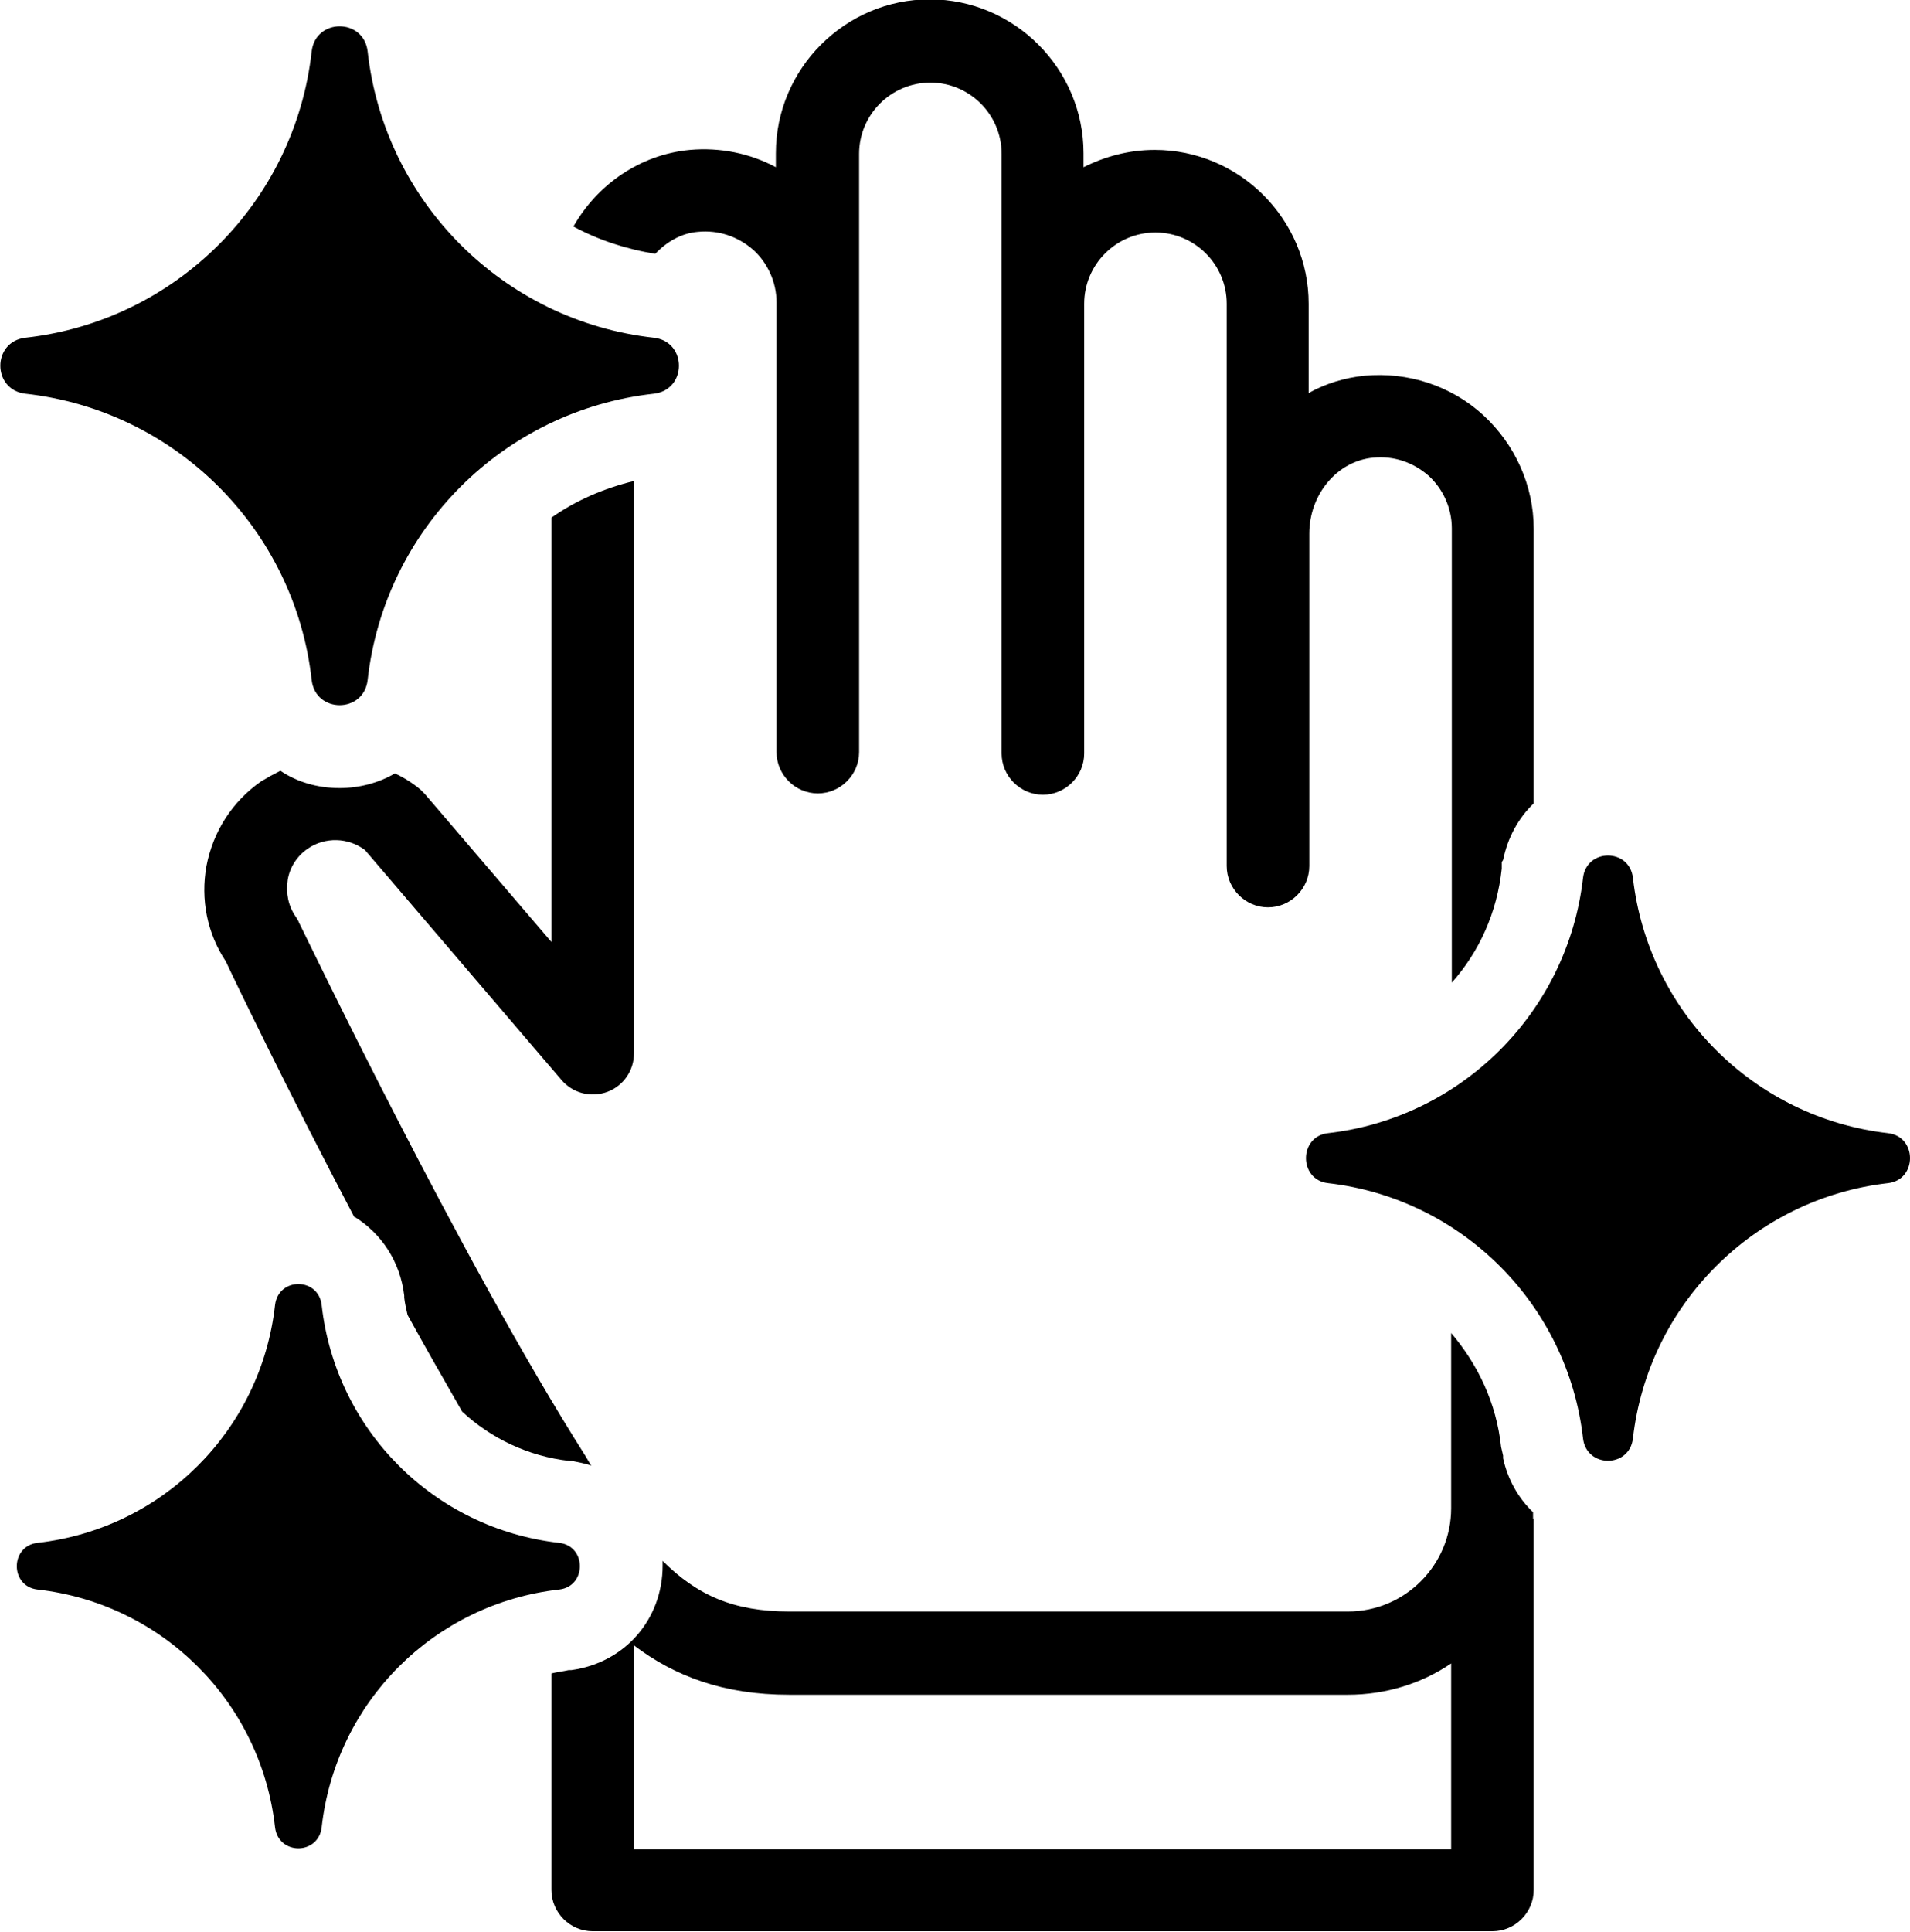
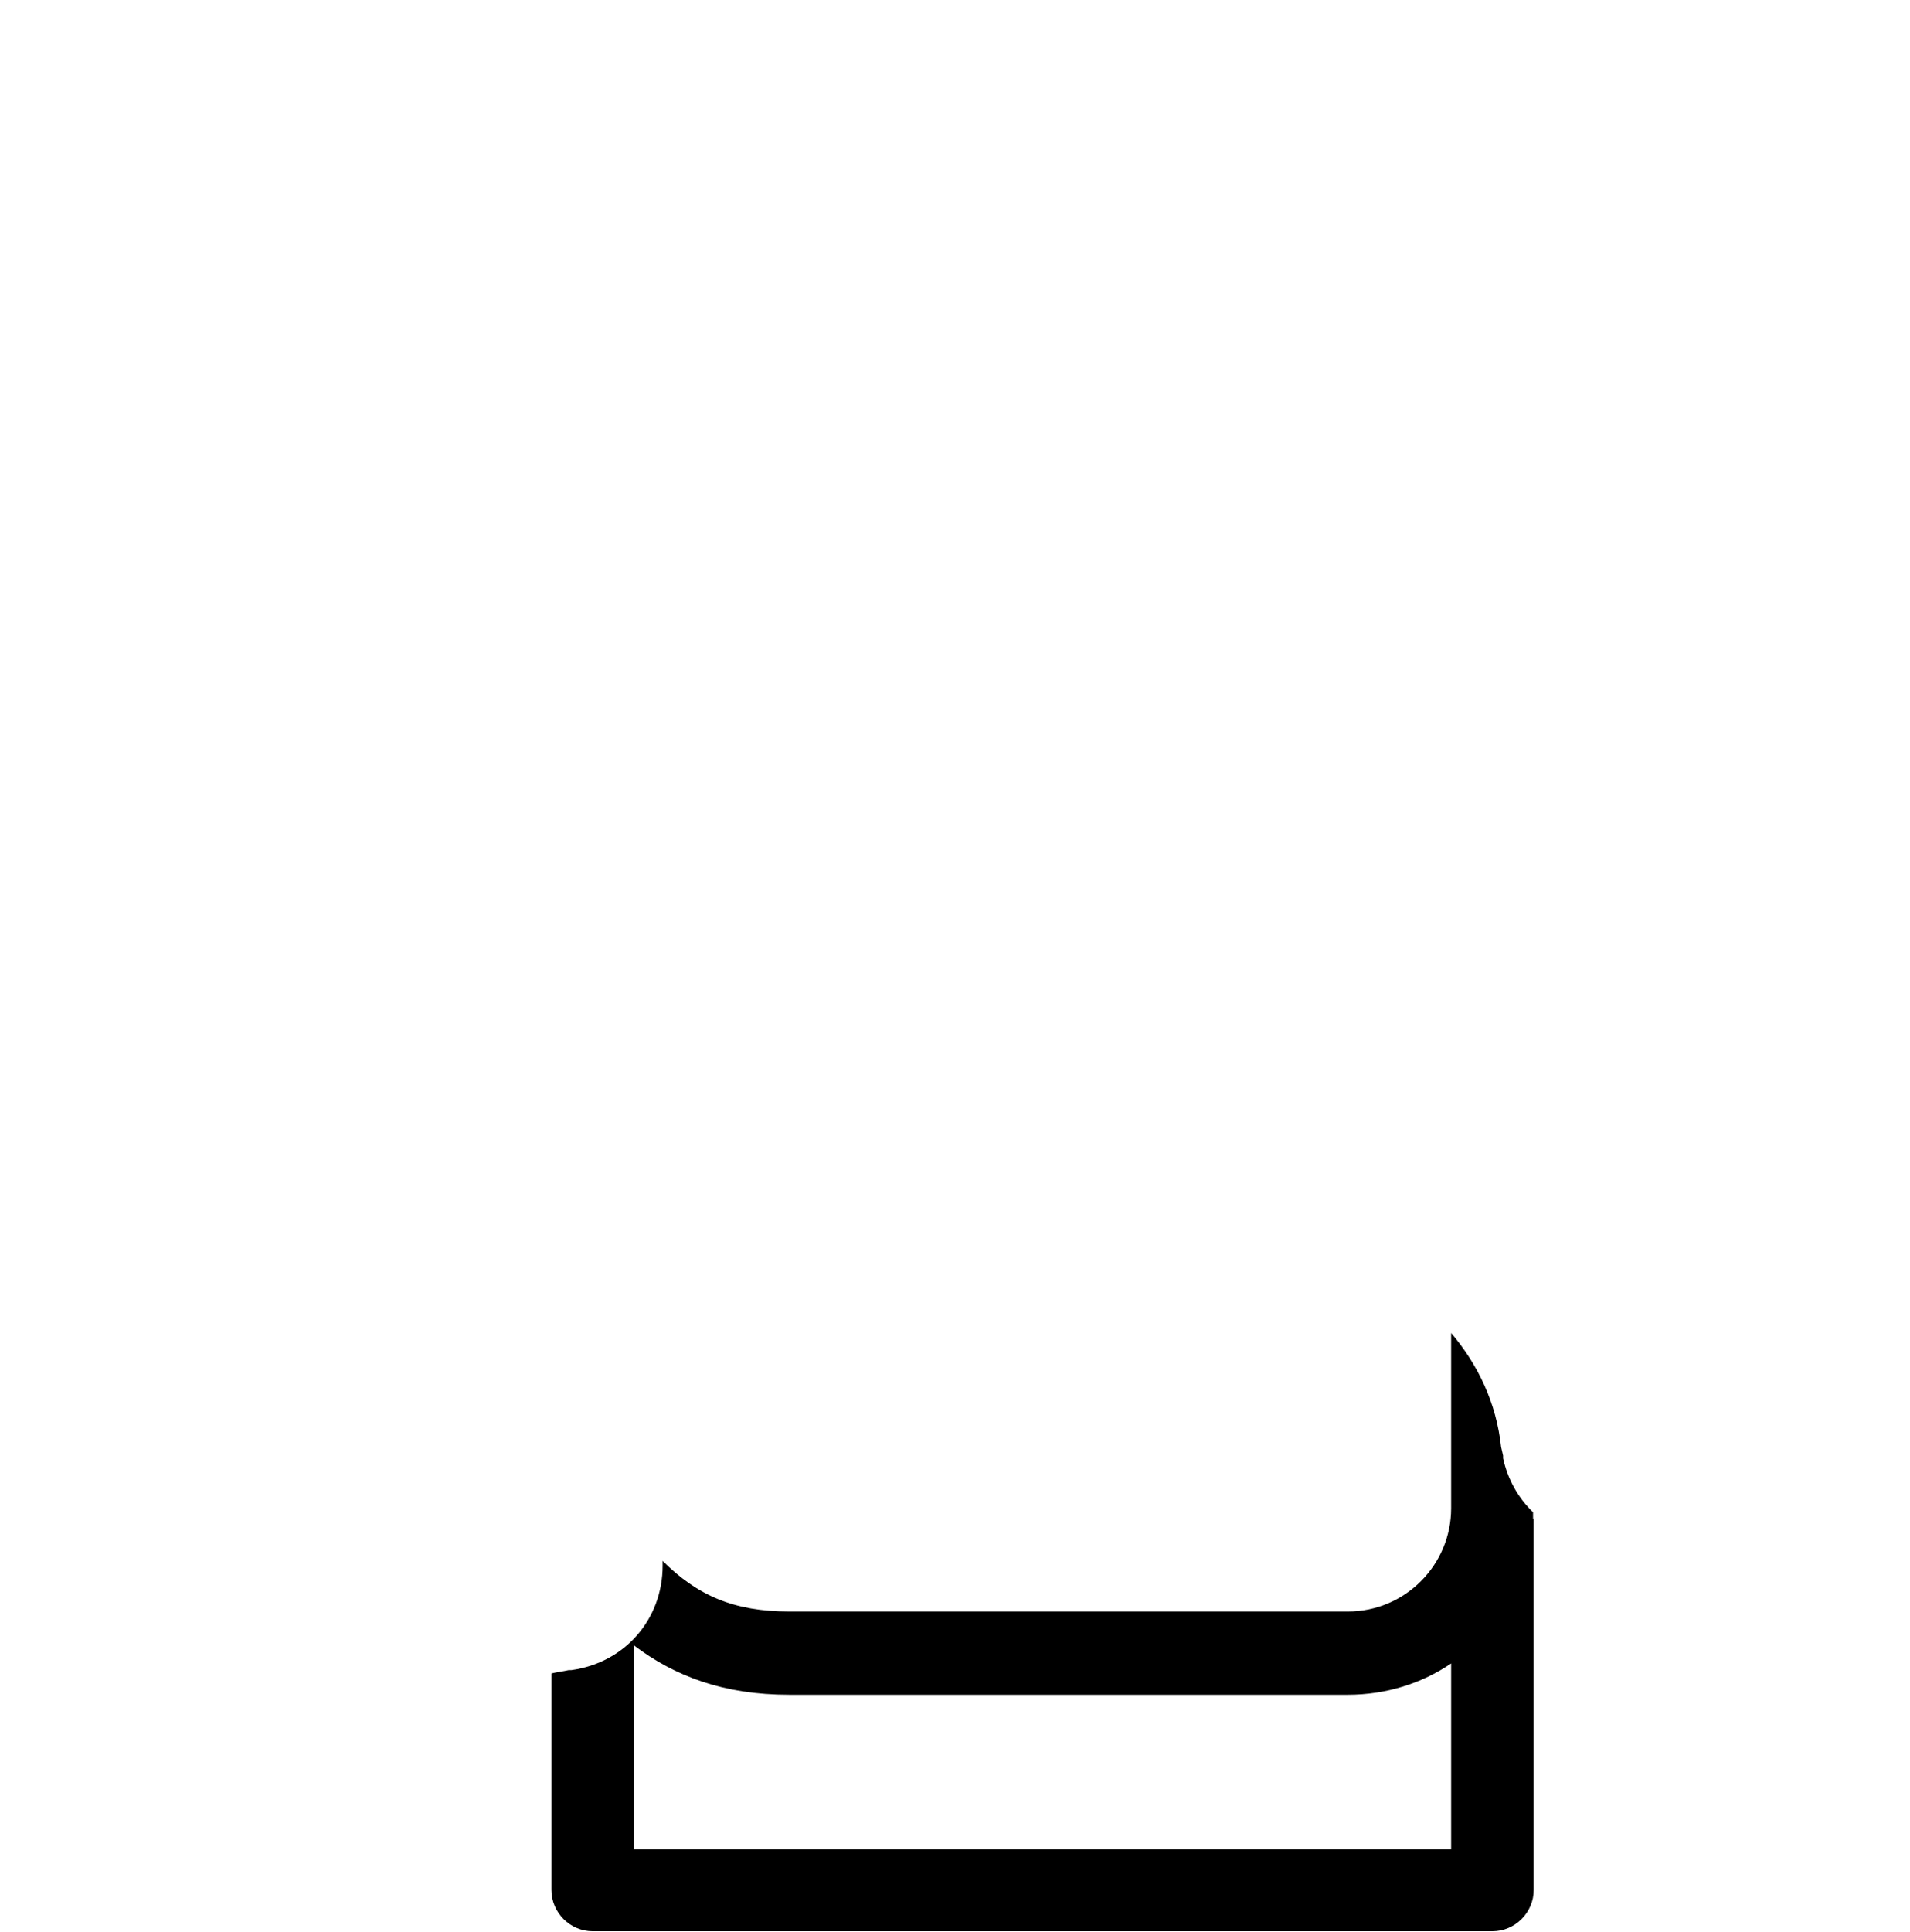
<svg xmlns="http://www.w3.org/2000/svg" id="_レイヤー_2" data-name="レイヤー 2" viewBox="0 0 28.68 29">
  <g id="_レイヤー_1-2" data-name="レイヤー 1">
    <g>
-       <path d="M24.52,13.18h0c.23,2.01,1.82,3.6,3.83,3.83h0c.44.05.44.7,0,.75h0c-2.01.23-3.6,1.82-3.83,3.83h0c-.05.45-.7.45-.75,0h0c-.23-2.01-1.82-3.6-3.83-3.83h0c-.44-.05-.44-.7,0-.75h0c2.01-.23,3.6-1.82,3.83-3.83h0c.05-.45.7-.45.75,0Z" />
-       <path d="M4.83,19.59h0c.21,1.88,1.69,3.36,3.57,3.57h0c.41.05.41.65,0,.7h0c-1.88.21-3.36,1.69-3.57,3.57h0c-.05.42-.65.42-.7,0h0c-.21-1.88-1.69-3.36-3.57-3.57h0c-.41-.05-.41-.65,0-.7h0c1.88-.21,3.36-1.69,3.57-3.57h0c.05-.42.65-.42.7,0Z" />
-       <path d="M22.27,6.23c-.48-.44-1.13-.65-1.78-.59-.3.03-.59.12-.84.26v-1.34c0-1.27-1.04-2.31-2.31-2.31-.39,0-.75.1-1.07.26v-.21c0-1.27-1.04-2.31-2.31-2.31s-2.31,1.04-2.31,2.31v.21c-.39-.21-.84-.3-1.29-.26-.75.07-1.39.52-1.75,1.15.37.2.79.34,1.23.41.17-.18.39-.31.64-.33.31-.03.6.07.83.27.22.2.35.49.35.79v6.75c0,.34.28.62.62.62s.62-.28.62-.62V2.31c0-.59.48-1.07,1.07-1.07s1.07.48,1.07,1.07v9c0,.34.28.62.62.62s.62-.28.62-.62v-6.75c0-.59.48-1.07,1.07-1.07s1.07.48,1.07,1.07v3.38s0,.02,0,.02c0,.02,0,.03,0,.05v4.99c0,.34.28.62.62.62s.62-.28.62-.62v-4.99c0-.59.42-1.09.96-1.14.31-.03.6.07.83.27.22.2.35.49.35.79v6.82c.41-.46.68-1.05.75-1.71v-.1s.02-.03.02-.03c.07-.34.23-.63.46-.85v-4.12c0-.65-.28-1.27-.76-1.71Z" />
-       <path d="M5.52.77h0c.25,2.26,2.04,4.05,4.3,4.3h0c.5.06.5.78,0,.84h0c-2.26.25-4.05,2.04-4.3,4.3h0c-.06.5-.78.5-.84,0h0c-.25-2.26-2.04-4.05-4.3-4.3h0c-.5-.06-.5-.78,0-.84h0c2.26-.25,4.05-2.04,4.3-4.3h0c.06-.5.78-.5.84,0Z" />
      <g>
-         <path d="M5.33,18.27c.4.25.68.67.74,1.18v.03c.01.09.03.17.05.26.27.49.55.98.82,1.45.43.4.99.67,1.61.74h.04c.1.02.2.04.29.07-.03-.04-.05-.08-.08-.13-1.9-2.99-4.28-7.97-4.31-8.02-.01-.03-.03-.06-.05-.09-.11-.16-.15-.35-.12-.55.03-.19.14-.36.3-.47.26-.18.61-.17.86.02l2.95,3.45c.17.2.44.27.69.18.24-.09.4-.32.4-.58V7.22c-.45.11-.87.29-1.24.55v6.37l-1.9-2.22s-.05-.05-.07-.07c-.12-.1-.25-.18-.38-.24-.24.14-.53.22-.83.22-.33,0-.64-.09-.89-.26-.1.05-.19.1-.29.16-.43.3-.72.75-.82,1.27-.09.5.01,1.01.29,1.43.14.3.93,1.94,1.93,3.84Z" />
        <path d="M23.02,22.8s0-.06,0-.1c-.22-.21-.38-.49-.45-.81v-.04s-.03-.13-.03-.13c-.07-.66-.35-1.24-.75-1.71v2.63c0,.85-.69,1.55-1.55,1.55h-8.39c-.83,0-1.38-.24-1.9-.76,0,.02,0,.05,0,.07,0,.81-.57,1.46-1.37,1.57h-.04c-.09.02-.18.03-.26.05v3.25c0,.34.28.62.62.62h13.51c.34,0,.62-.28.62-.62v-5.5s0-.05,0-.08ZM21.79,27.76h-12.27v-3.06c.61.46,1.34.74,2.33.74h8.39c.57,0,1.11-.17,1.55-.47v2.79Z" />
      </g>
    </g>
  </g>
</svg>